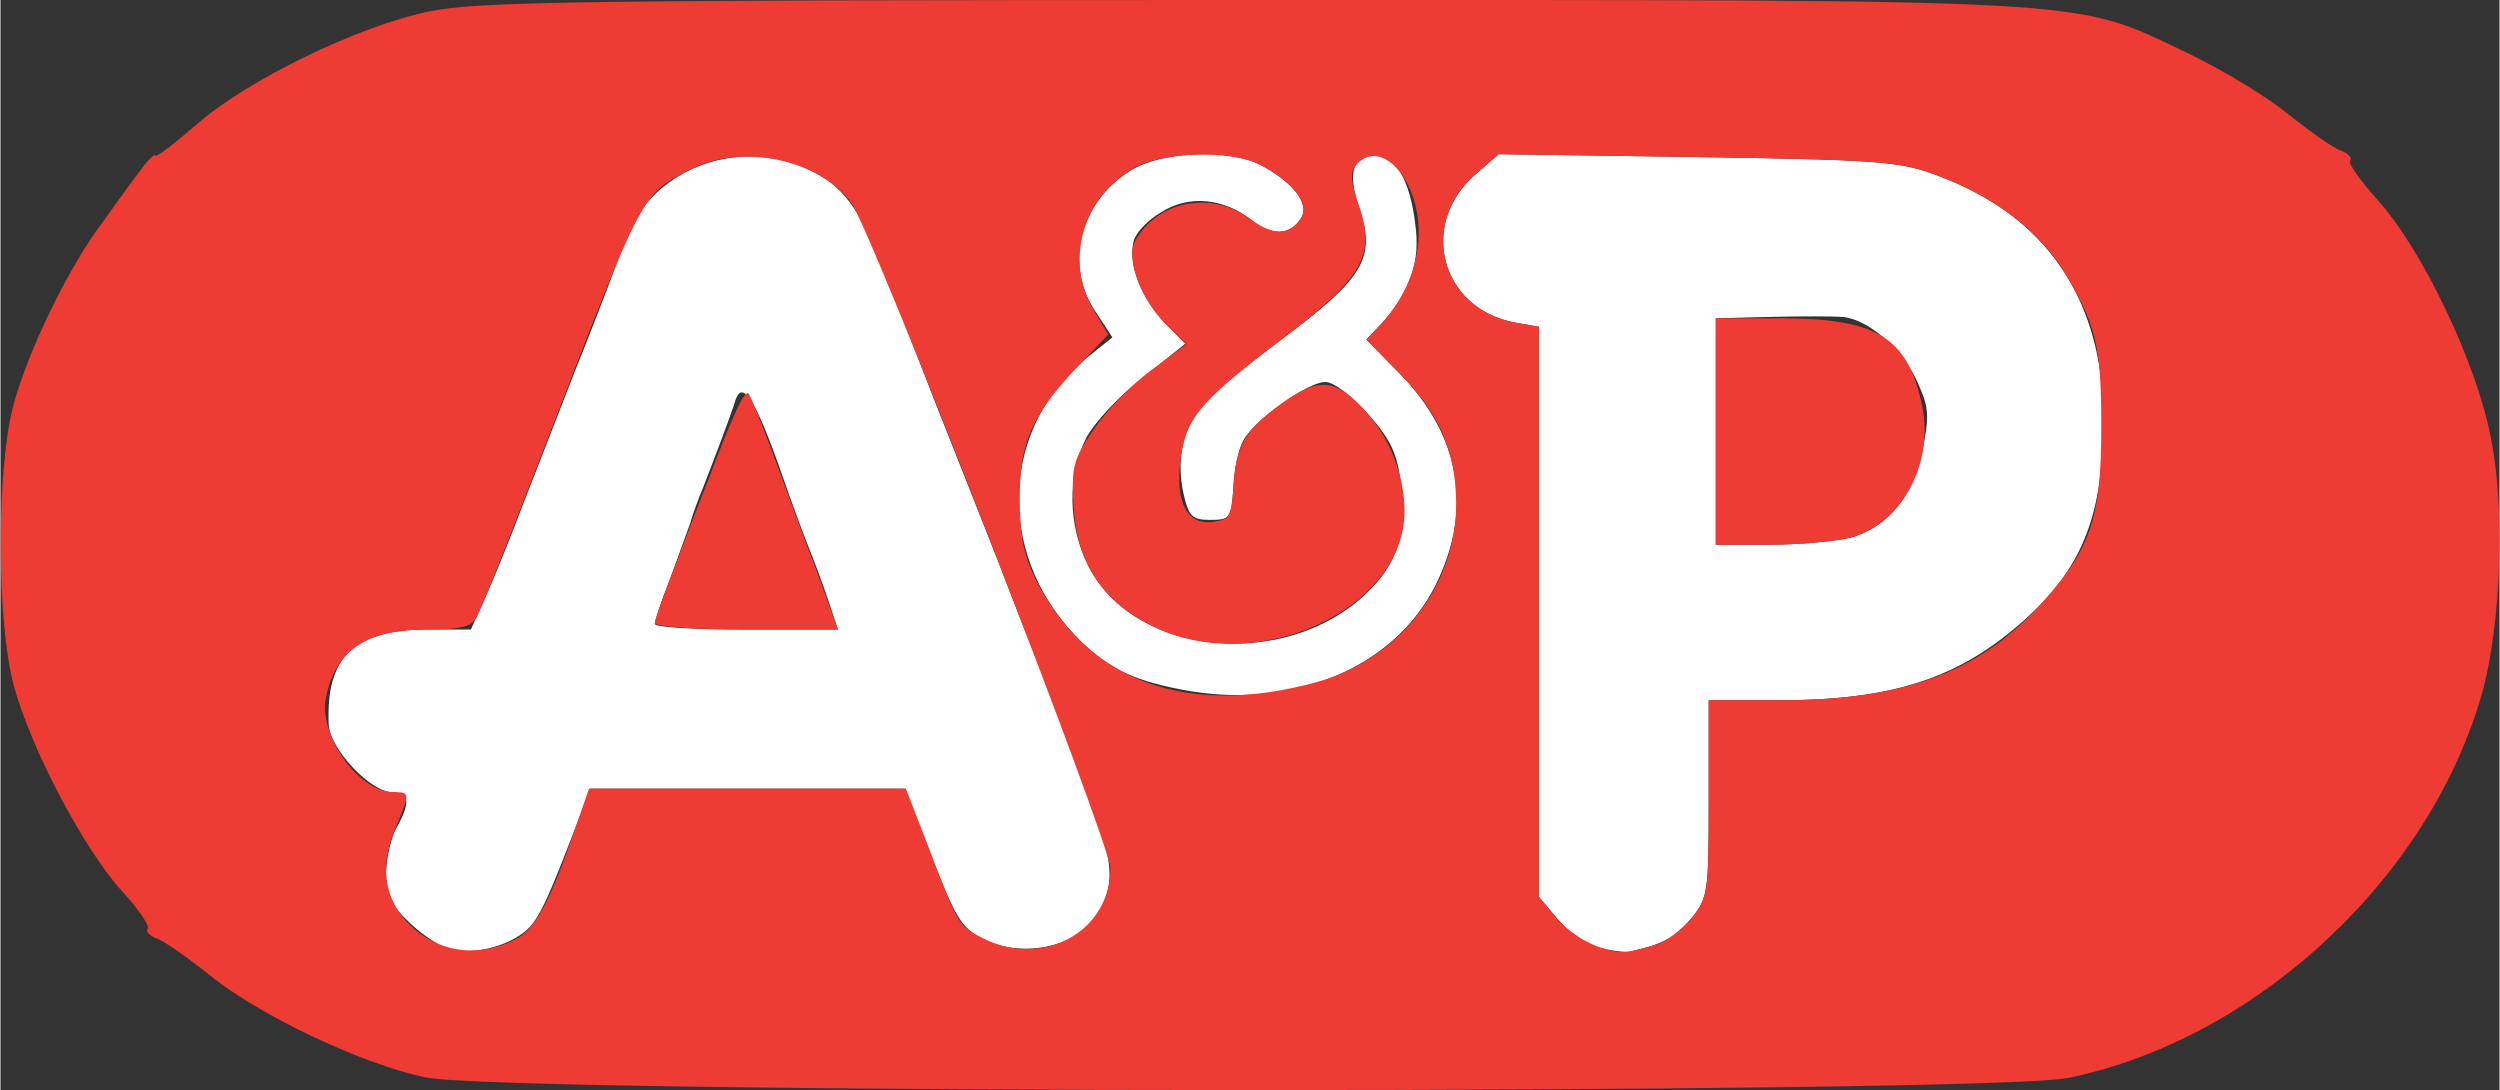
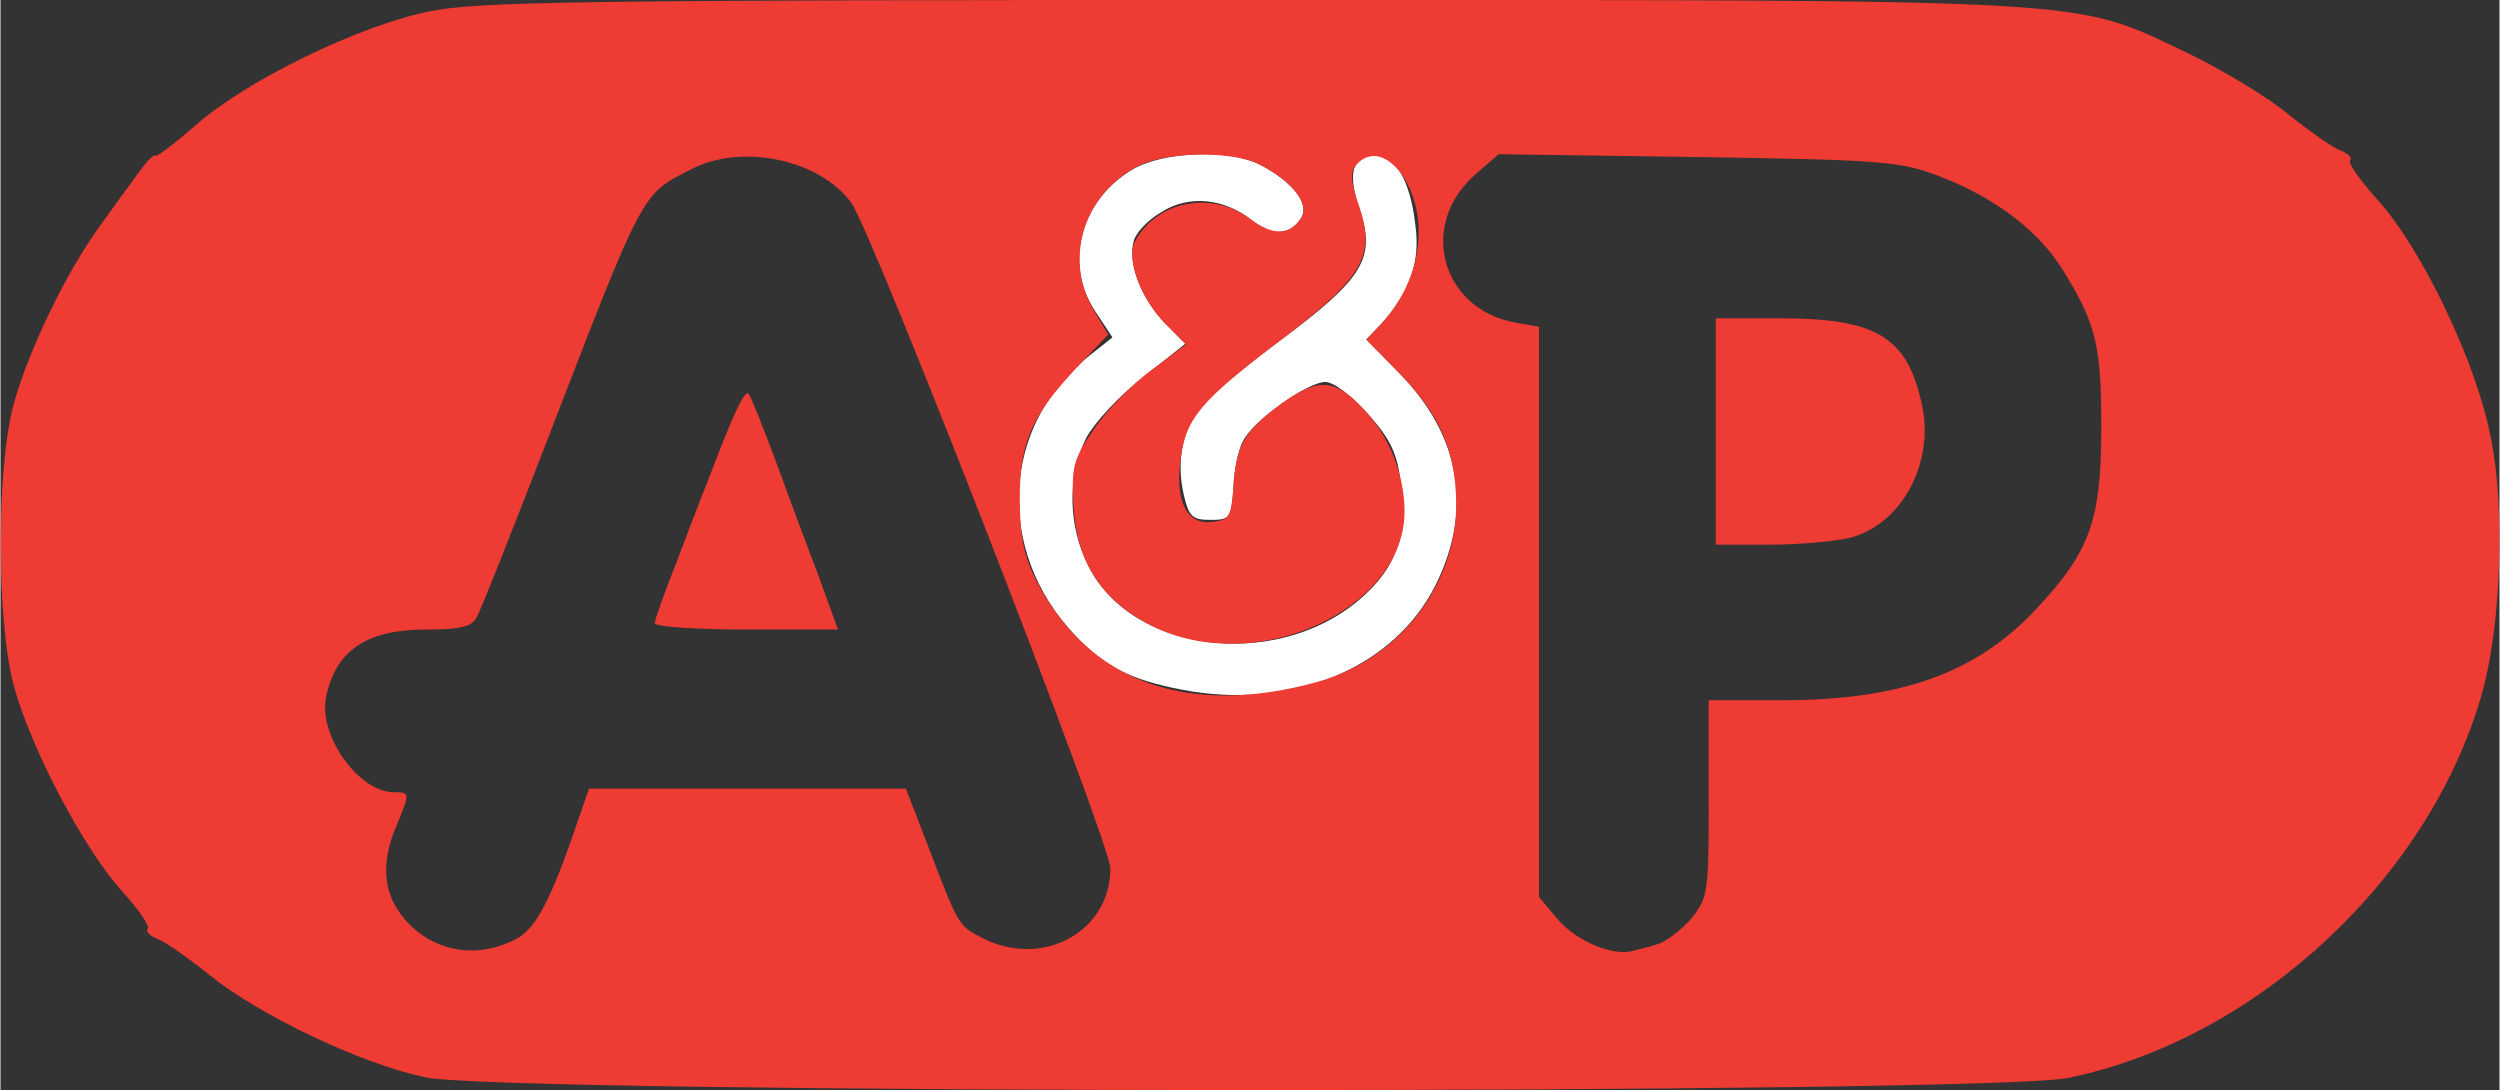
<svg xmlns="http://www.w3.org/2000/svg" id="Layer_1" viewBox="0 0 353.3 154.1" width="2500" height="1090">
  <rect x="0" y="0" width="353.3" height="154.1" fill="#333333" stroke="none" />
  <style>.st0{fill:#fff}.st1{fill:#ee3b33}</style>
  <g id="layer1">
-     <path class="st0" d="M63.7 134.3c-1.2-.3-3.8-1.9-5.7-3.7-2.9-2.7-3.5-4.1-3.5-7.2.1-2.2.7-5 1.5-6.4 2-3.5 1.8-5-.6-5-3.1 0-8.9-6.2-9-9.6C46 92.8 50 89 60.4 89h6.1l1.9-4.2c1.1-2.4 3.5-8.3 5.4-13.3C75.7 66.6 79 58.2 81 53c2.1-5.2 4.9-12.4 6.2-16 1.3-3.5 3.3-7.5 4.6-8.8 5.6-6 14.6-7.8 22.3-4.3 5 2.3 7.4 5.5 10.9 14.6 1.5 3.9 4.7 12 7 18 2.4 6.1 6.5 16.4 9.1 23 2.5 6.6 6 15.4 7.7 19.5 8.9 22.2 9.5 25.2 6 30.6-2.8 4.4-10.6 5.9-16 3.1-3.1-1.7-3.7-2.7-8-13.7l-2.9-7.5H83.4l-2.5 6.5c-4.2 10.9-5.2 12.8-7.6 14.3-2.8 1.8-6.5 2.5-9.6 2zm53.8-48c-.5-1.6-1.8-5.3-3-8.3-1.2-3-2.5-6.6-3-8-4.4-12.9-6.5-16.7-7.6-13.4-.6 2-3 8.3-4.6 12.4-.6 1.4-1.4 3.6-1.8 5-.5 1.4-1.8 5-2.9 8-1.2 3-2.1 5.8-2.1 6.2 0 .5 5.8.8 12.9.8h13l-.9-2.7zM225.8 133.9c-1.7-.5-4.3-2.3-5.7-4l-2.6-3.1V46.2l-3.4-.6c-10.6-2-13.7-14.1-5.4-21.1l3.1-2.7 28.1.4c25.7.4 28.6.6 33.9 2.6 16.6 6.1 24.7 19.4 23.4 38.7-.6 10.8-3.7 17.5-10.9 24C277 95.9 267.5 99 251.4 99h-9.9v13.9c0 13.5-.1 14-2.5 17-2.4 2.7-4 3.6-8.5 4.6-.8.2-2.9-.1-4.7-.6zM261.6 76c5.2-1.5 8.7-5.7 10.1-12.2 1-5 1-6.1-.7-9.8-2.1-4.7-7.1-9-10.7-9.2-1.2-.1-5.8-.1-10 0l-7.8.2v32h7.8c4.2 0 9.3-.5 11.3-1z" />
    <path class="st0" d="M167 97.5c-7.3-1.4-11-3.3-15.1-7.7-11.3-11.9-10.4-29.6 1.9-39.4l3.4-2.7-2.3-3.5c-4.6-6.7-2.4-15.6 4.9-20.1 4.3-2.7 13.9-3.1 18.3-.8 4.6 2.4 7 5.5 5.8 7.5-1.6 2.5-4.1 2.6-6.9.4-4-3.2-9-3.7-12.9-1.2-1.9 1.1-3.6 2.9-3.9 4.1-.8 3.1 1 8 4.3 11.4l3 3.1-5.9 4.7c-3.4 2.6-6.9 6.4-8.1 8.6-2.7 5.4-2.6 12.4.3 18.1 6.4 12.8 27.9 14.9 39.4 3.8 4.3-4.1 5.7-8.6 4.8-15.3-.5-4.3-1.4-6.3-4.6-9.9-2.3-2.6-4.9-4.6-6.1-4.6-2.5 0-10.2 5.5-11.6 8.3-.7 1.2-1.3 4.2-1.4 6.7-.3 4.3-.5 4.5-3.3 4.5-2.5 0-3-.5-3.7-3.5-1.1-4.7-.2-9.2 2.3-12.4 1.1-1.4 6.3-5.8 11.5-9.6 11.7-8.7 13.4-11.6 11-18.5-1.7-5.2-1-7.5 2.5-7.5 2.6 0 4.7 3.6 5.4 9.6.8 5.4-.7 9.7-4.8 14.2l-2.1 2.2 4.7 4.8c8.6 8.8 10.4 19.2 5.1 29.9-5.9 11.8-20.4 17.8-35.9 14.8z" />
  </g>
  <g id="layer2">
    <path class="st1" d="M60 152.3c-9-1.9-23.5-8.8-30.5-14.5-3-2.4-6.4-4.8-7.4-5.1-1-.4-1.6-1-1.3-1.4.4-.3-1.3-2.8-3.7-5.4-5.4-6-12.8-20.1-15.2-28.9-2.5-9.2-2.5-31 0-40C4 49.5 9.2 38.7 13.8 32.3c1.7-2.4 4.2-5.8 5.5-7.6 1.3-1.8 2.4-3 2.6-2.7.1.3 2.7-1.7 5.7-4.3 7.1-6.3 23.1-14.1 33.1-16.1C67.4.2 82.7 0 176.5 0 298 0 292.7-.3 309 7.4c5 2.4 11.5 6.3 14.5 8.8 3 2.4 6.4 4.8 7.4 5.1 1 .4 1.6 1 1.3 1.4-.4.3 1.4 2.8 3.9 5.6 6.3 7 14 23.1 16 33.7 2 9.9 1.4 25.9-1.1 35.4-7.2 26.4-31.9 49.5-58.7 55-11.3 2.3-221.5 2.3-232.3-.1zm12.8-19.5c2.6-1.3 4.6-4.8 7.7-13.5l2.7-7.8H128l3.1 8c4.4 11.6 4.4 11.4 7.7 13.1 8.5 4.4 18.2-.9 18.1-9.9-.1-3.7-33.5-89.6-36.6-94-4.4-6.1-15.4-8.5-22.6-4.8-7.2 3.7-6.6 2.6-20.7 39.1-4.8 12.4-9.1 23.3-9.7 24.3-.7 1.3-2.2 1.7-7.1 1.7-8.5 0-12.9 3-14.2 9.7-1 5.4 4.7 13.3 9.6 13.3 2.3 0 2.3.1.4 4.7-2.3 5.3-1.9 9.7 1.1 13.2 3.9 4.6 10.1 5.8 15.7 2.9zm161.4.7c1.2-.3 3.4-2 4.8-3.6 2.4-3 2.5-3.5 2.5-17V99h10.3c16.8 0 27.5-3.8 36-12.9 7.6-8.1 9.2-12.5 9.2-25.6 0-11.8-.7-14.7-5.6-22.6-3.5-5.5-9.8-10.2-17.6-13.1-5.3-2-8.2-2.2-33.9-2.6l-28.1-.4-3.1 2.7c-8.3 7-5.2 19.1 5.4 21.1l3.4.6v80.6l2.6 3.1c2.5 3 7.5 5.2 10.4 4.6.8-.2 2.5-.6 3.7-1zm-48-37.1c11.5-3.2 19.7-13.7 19.6-25.3-.1-7.4-2.3-12.5-8-18.3l-4.7-4.8 2.1-2.2c3.4-3.7 5.3-8.4 5.3-13 0-7.6-5.5-13.5-8.9-9.4-.8 1-.7 2.4.4 5.5 2.5 7.2.7 10.3-10.9 19.1s-13.6 11.2-14.3 17.2c-.7 5.9 1 9 4.5 8.6 2.4-.3 2.7-.7 3-4.8.3-6 1.6-8.2 6.9-12s7.7-3.5 12.1 1.5c3.2 3.6 5.2 8.9 5.2 13.8 0 13.9-21 23.5-35.7 16.2-7.1-3.6-10.6-8.9-11.1-16.9-.3-5.5-.1-6.6 2.8-10.8 1.7-2.6 5.4-6.4 8.1-8.4l5-3.7-3.1-3.1c-3.4-3.7-5.4-9-4.1-11.5 3.1-5.7 10.8-7.2 16.2-3.2 3.3 2.5 5.7 2.4 7.3-.1 1.2-2-1.2-5.1-5.8-7.5-4-2.1-14-1.9-17.9.5-7.3 4.2-9.8 13.2-5.6 20.1l2 3.4-3.9 4.1c-6.9 7.2-8.6 11.1-8.6 19.1 0 5.3.6 8.1 2.3 11.5 7.4 14.4 21.3 19.5 39.8 14.4z" />
    <path class="st1" d="M92.5 88.1c0-.5 1.4-4.4 3.1-8.7 1.7-4.4 3.6-9.5 4.4-11.4 3.7-9.8 5.3-13.1 5.8-12.3.4.6 2 4.7 3.7 9.2 1.6 4.4 4.3 11.7 6 16.1l2.9 8h-12.9c-7.2 0-13-.4-13-.9zM242.5 61V45h9c13.7 0 18 2.6 20.1 12 1.9 8.3-2.7 17-10 19-2 .5-7.1 1-11.3 1h-7.8V61z" />
  </g>
</svg>